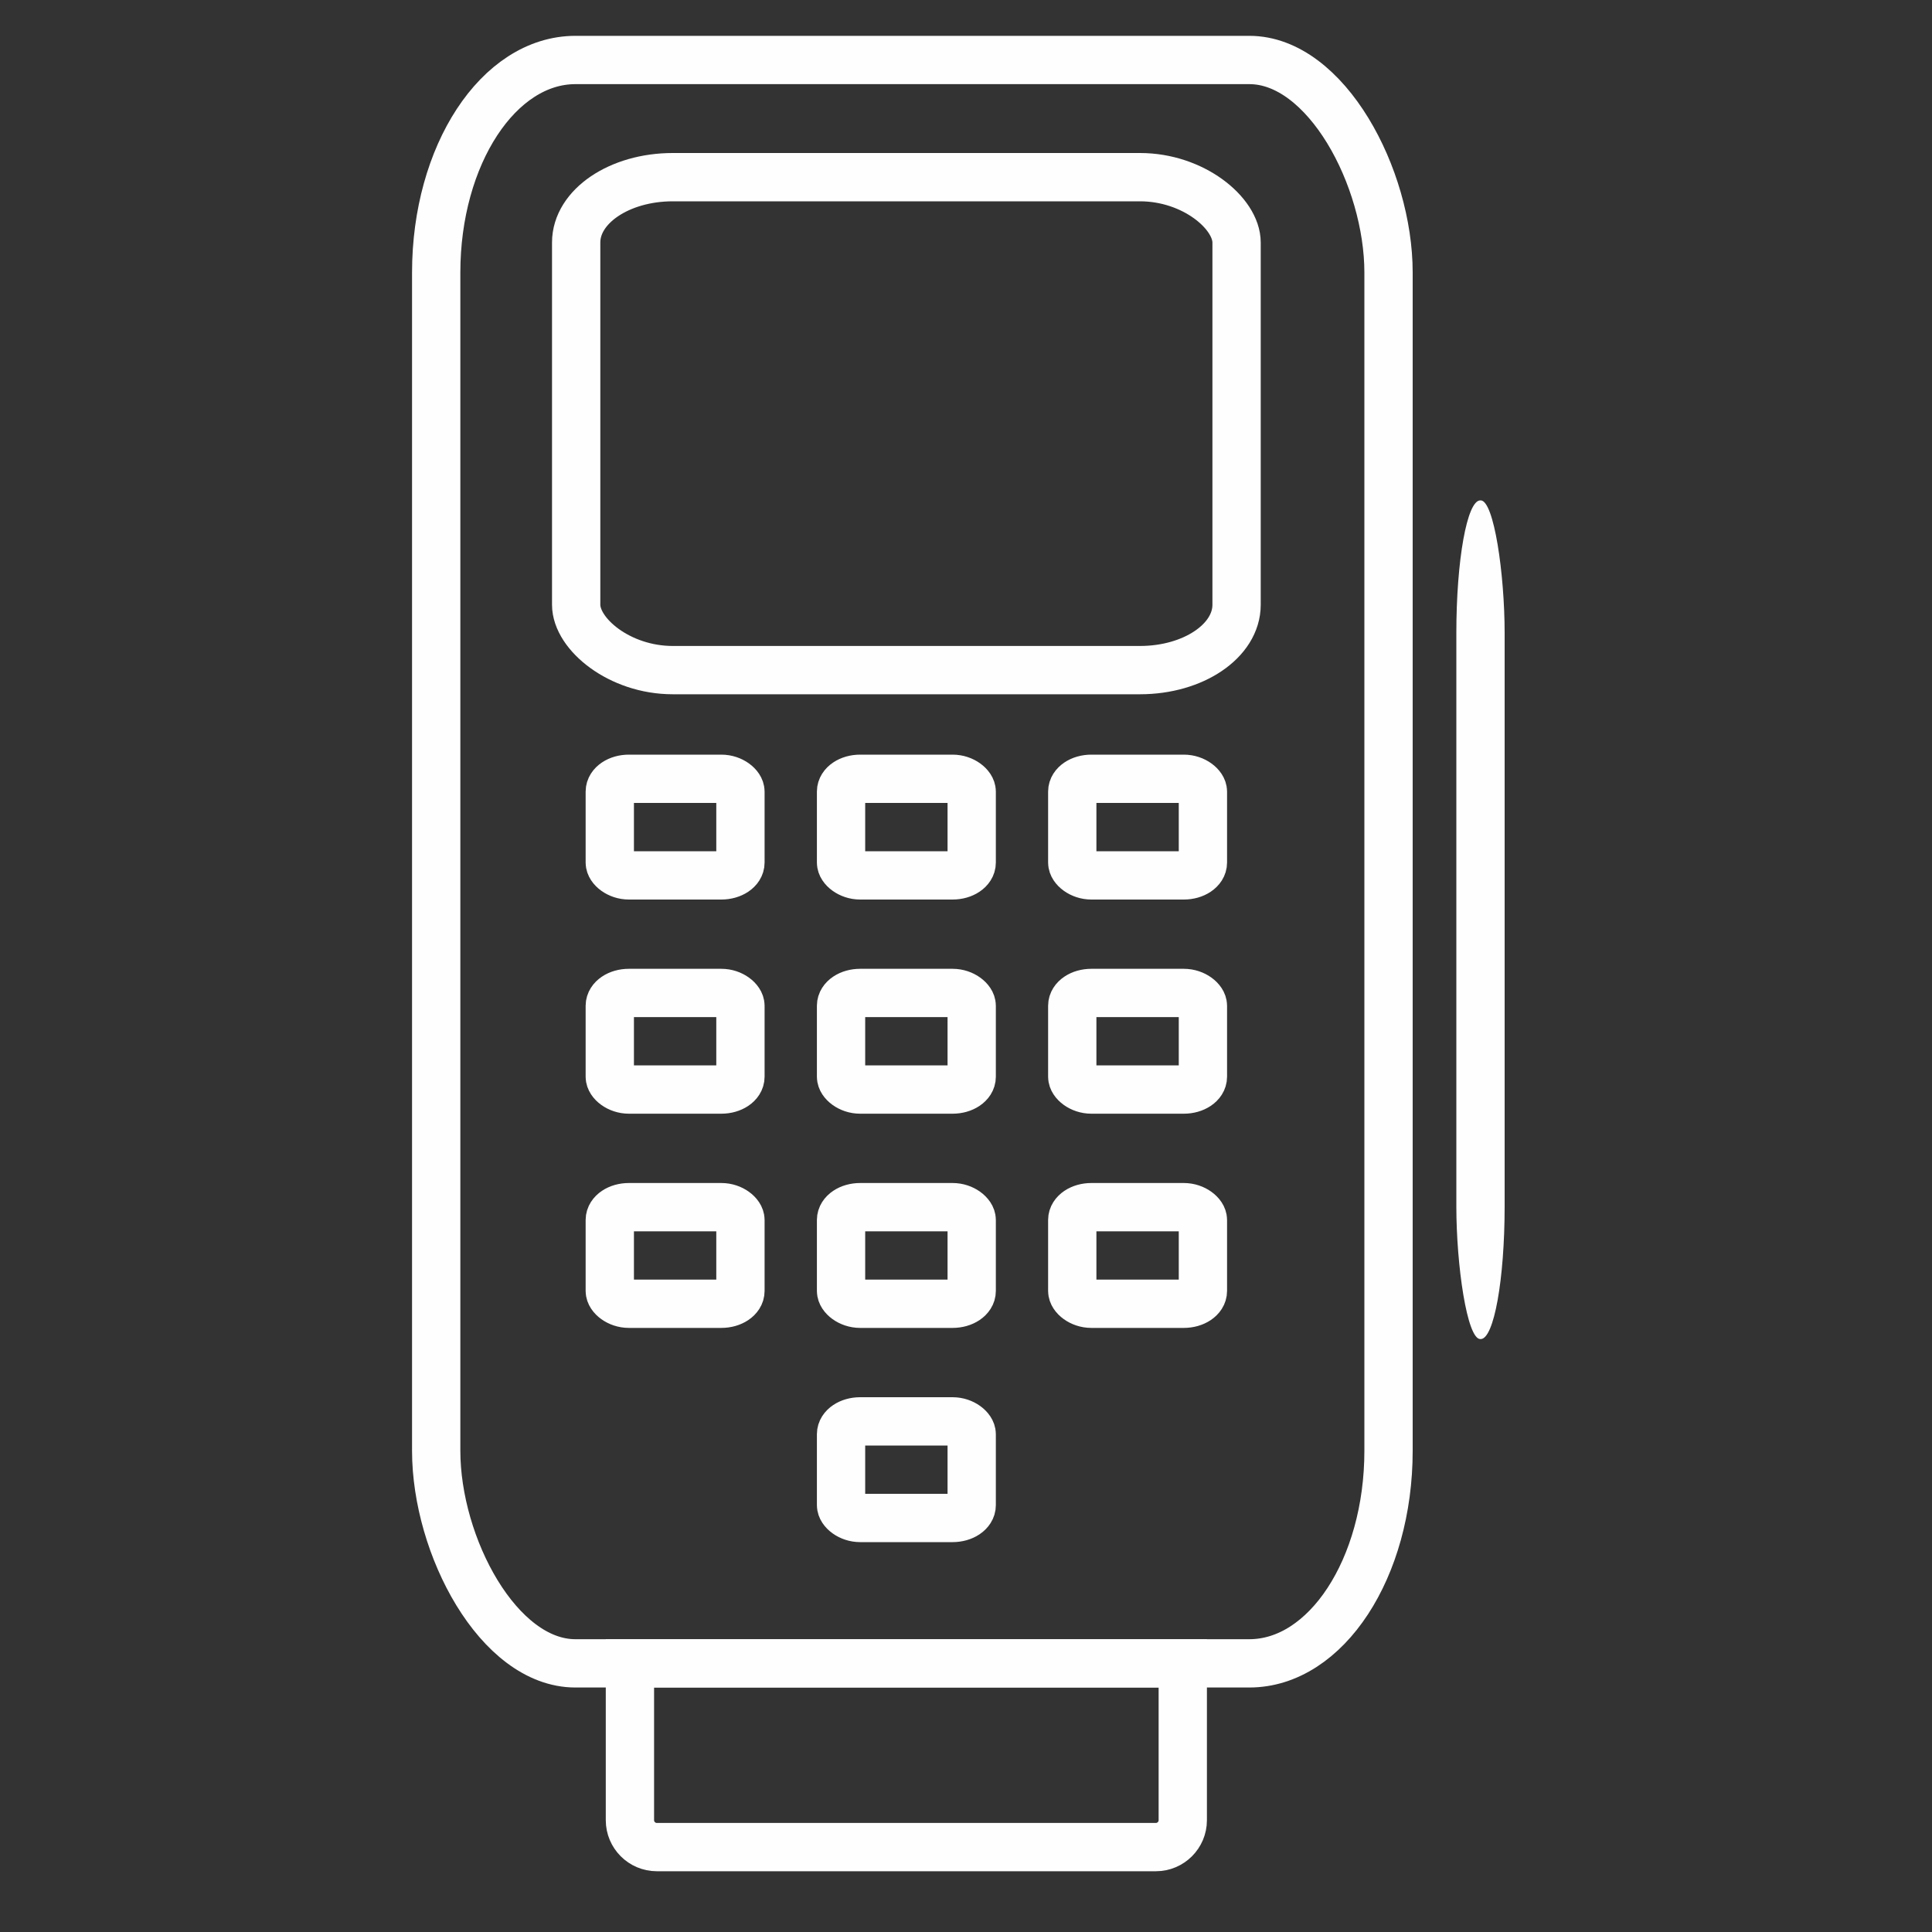
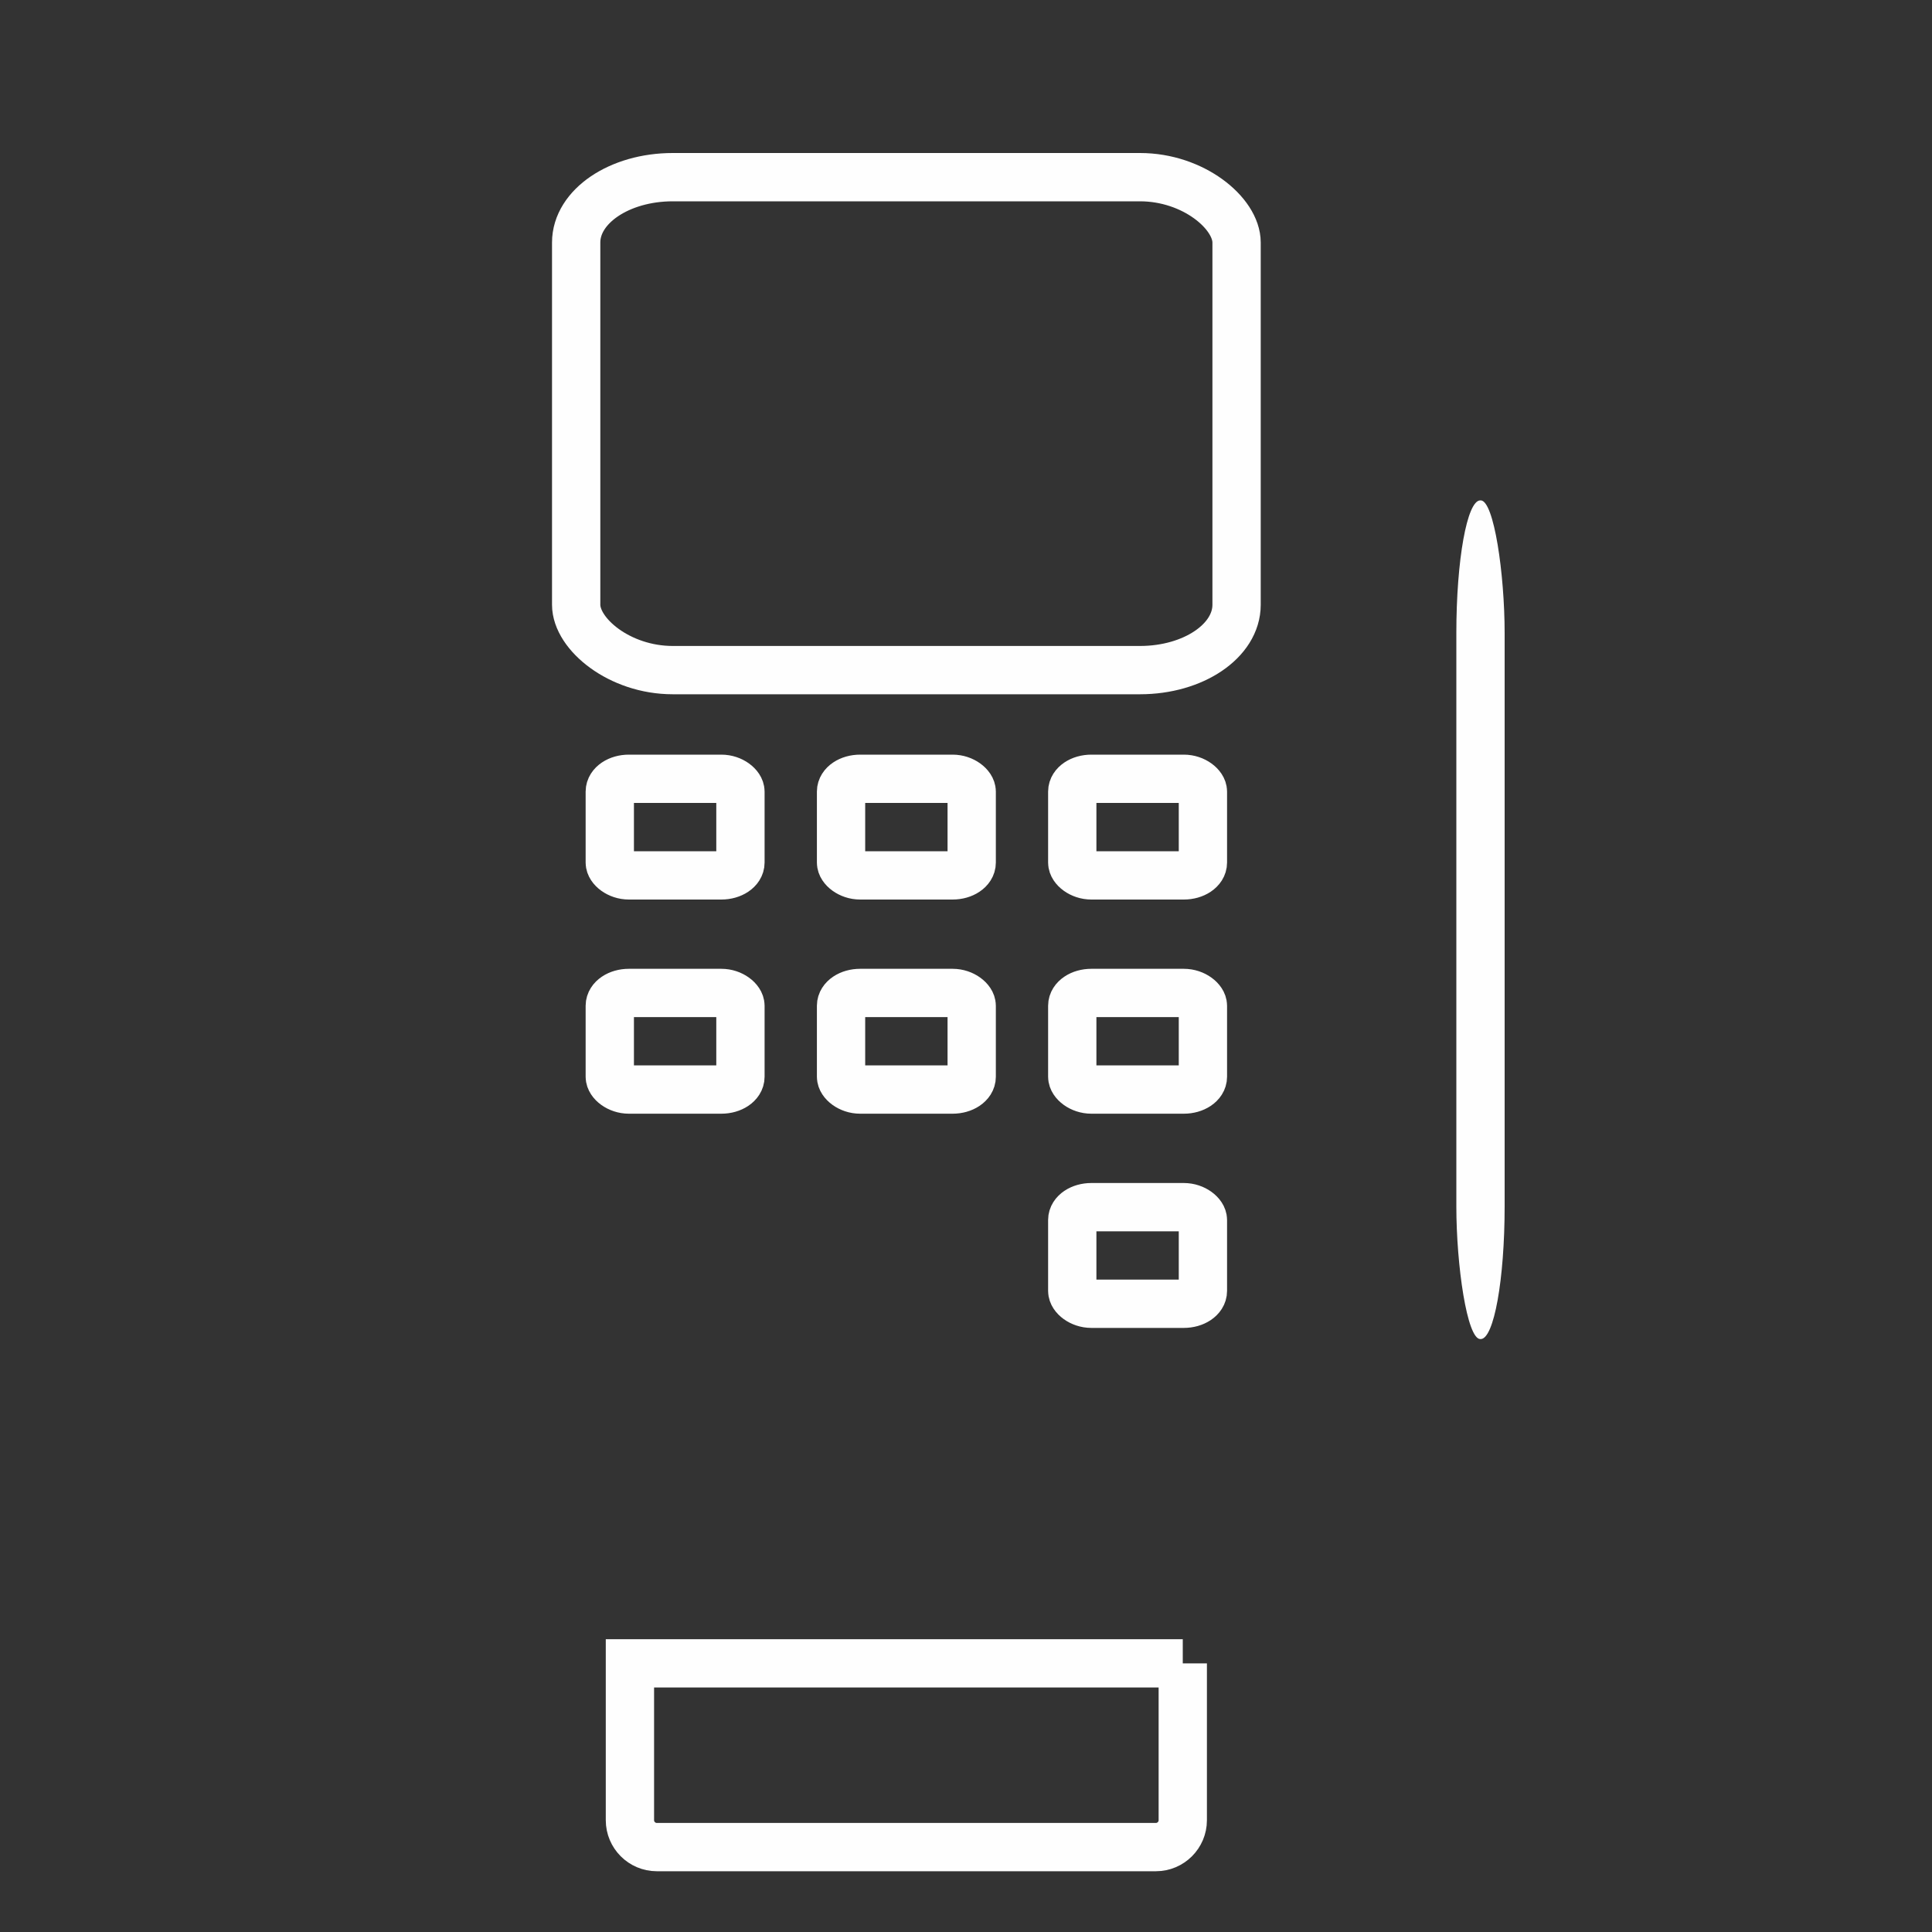
<svg xmlns="http://www.w3.org/2000/svg" xml:space="preserve" width="400px" height="400px" version="1.0" style="shape-rendering:geometricPrecision; text-rendering:geometricPrecision; image-rendering:optimizeQuality; fill-rule:evenodd; clip-rule:evenodd" viewBox="0 0 400 400">
  <rect x="0" y="0" width="400" height="400" fill="#333333" stroke="none" />
  <defs>
    <style type="text/css">
   
    .str0 {stroke:#FEFEFE;stroke-width:10;stroke-miterlimit:22.926}
    .fil0 {fill:none}
    .fil1 {fill:#FEFEFE}
   
  </style>
  </defs>
  <g id="_0">
    <g id="_3017062912048">
-       <rect class="fil0 str0" x="90.31" y="12.42" width="197.17" height="331.96" rx="28.82" ry="44" />
      <rect class="fil0 str0" x="119.29" y="36.68" width="136.73" height="102.06" rx="19.99" ry="13.53" />
      <rect class="fil0 str0" x="174.13" y="161.24" width="27.05" height="20" rx="3.95" ry="2.65" />
      <rect class="fil0 str0" x="174.13" y="205.58" width="27.05" height="20" rx="3.95" ry="2.65" />
-       <rect class="fil0 str0" x="174.13" y="249.93" width="27.05" height="20" rx="3.95" ry="2.65" />
      <rect class="fil0 str0" x="126.25" y="161.24" width="27.05" height="20" rx="3.95" ry="2.65" />
      <rect class="fil0 str0" x="126.25" y="205.58" width="27.05" height="20" rx="3.95" ry="2.65" />
-       <rect class="fil0 str0" x="126.25" y="249.93" width="27.05" height="20" rx="3.95" ry="2.65" />
      <rect class="fil0 str0" x="222" y="161.24" width="27.05" height="20" rx="3.95" ry="2.65" />
      <rect class="fil0 str0" x="222" y="205.58" width="27.05" height="20" rx="3.95" ry="2.65" />
      <rect class="fil0 str0" x="222" y="249.93" width="27.05" height="20" rx="3.95" ry="2.65" />
-       <rect class="fil0 str0" x="174.13" y="294.28" width="27.05" height="20" rx="3.95" ry="2.65" />
-       <path class="fil0 str0" d="M244.88 344.38l-114.46 0 0 32.48c0,3.06 2.5,5.56 5.56,5.56l103.34 0c3.06,0 5.56,-2.5 5.56,-5.56l0 -32.48z" />
+       <path class="fil0 str0" d="M244.88 344.38l-114.46 0 0 32.48c0,3.06 2.5,5.56 5.56,5.56l103.34 0c3.06,0 5.56,-2.5 5.56,-5.56l0 -32.48" />
    </g>
    <rect class="fil1" x="301.52" y="103.6" width="10" height="173.64" rx="4.96" ry="27.51" />
  </g>
</svg>